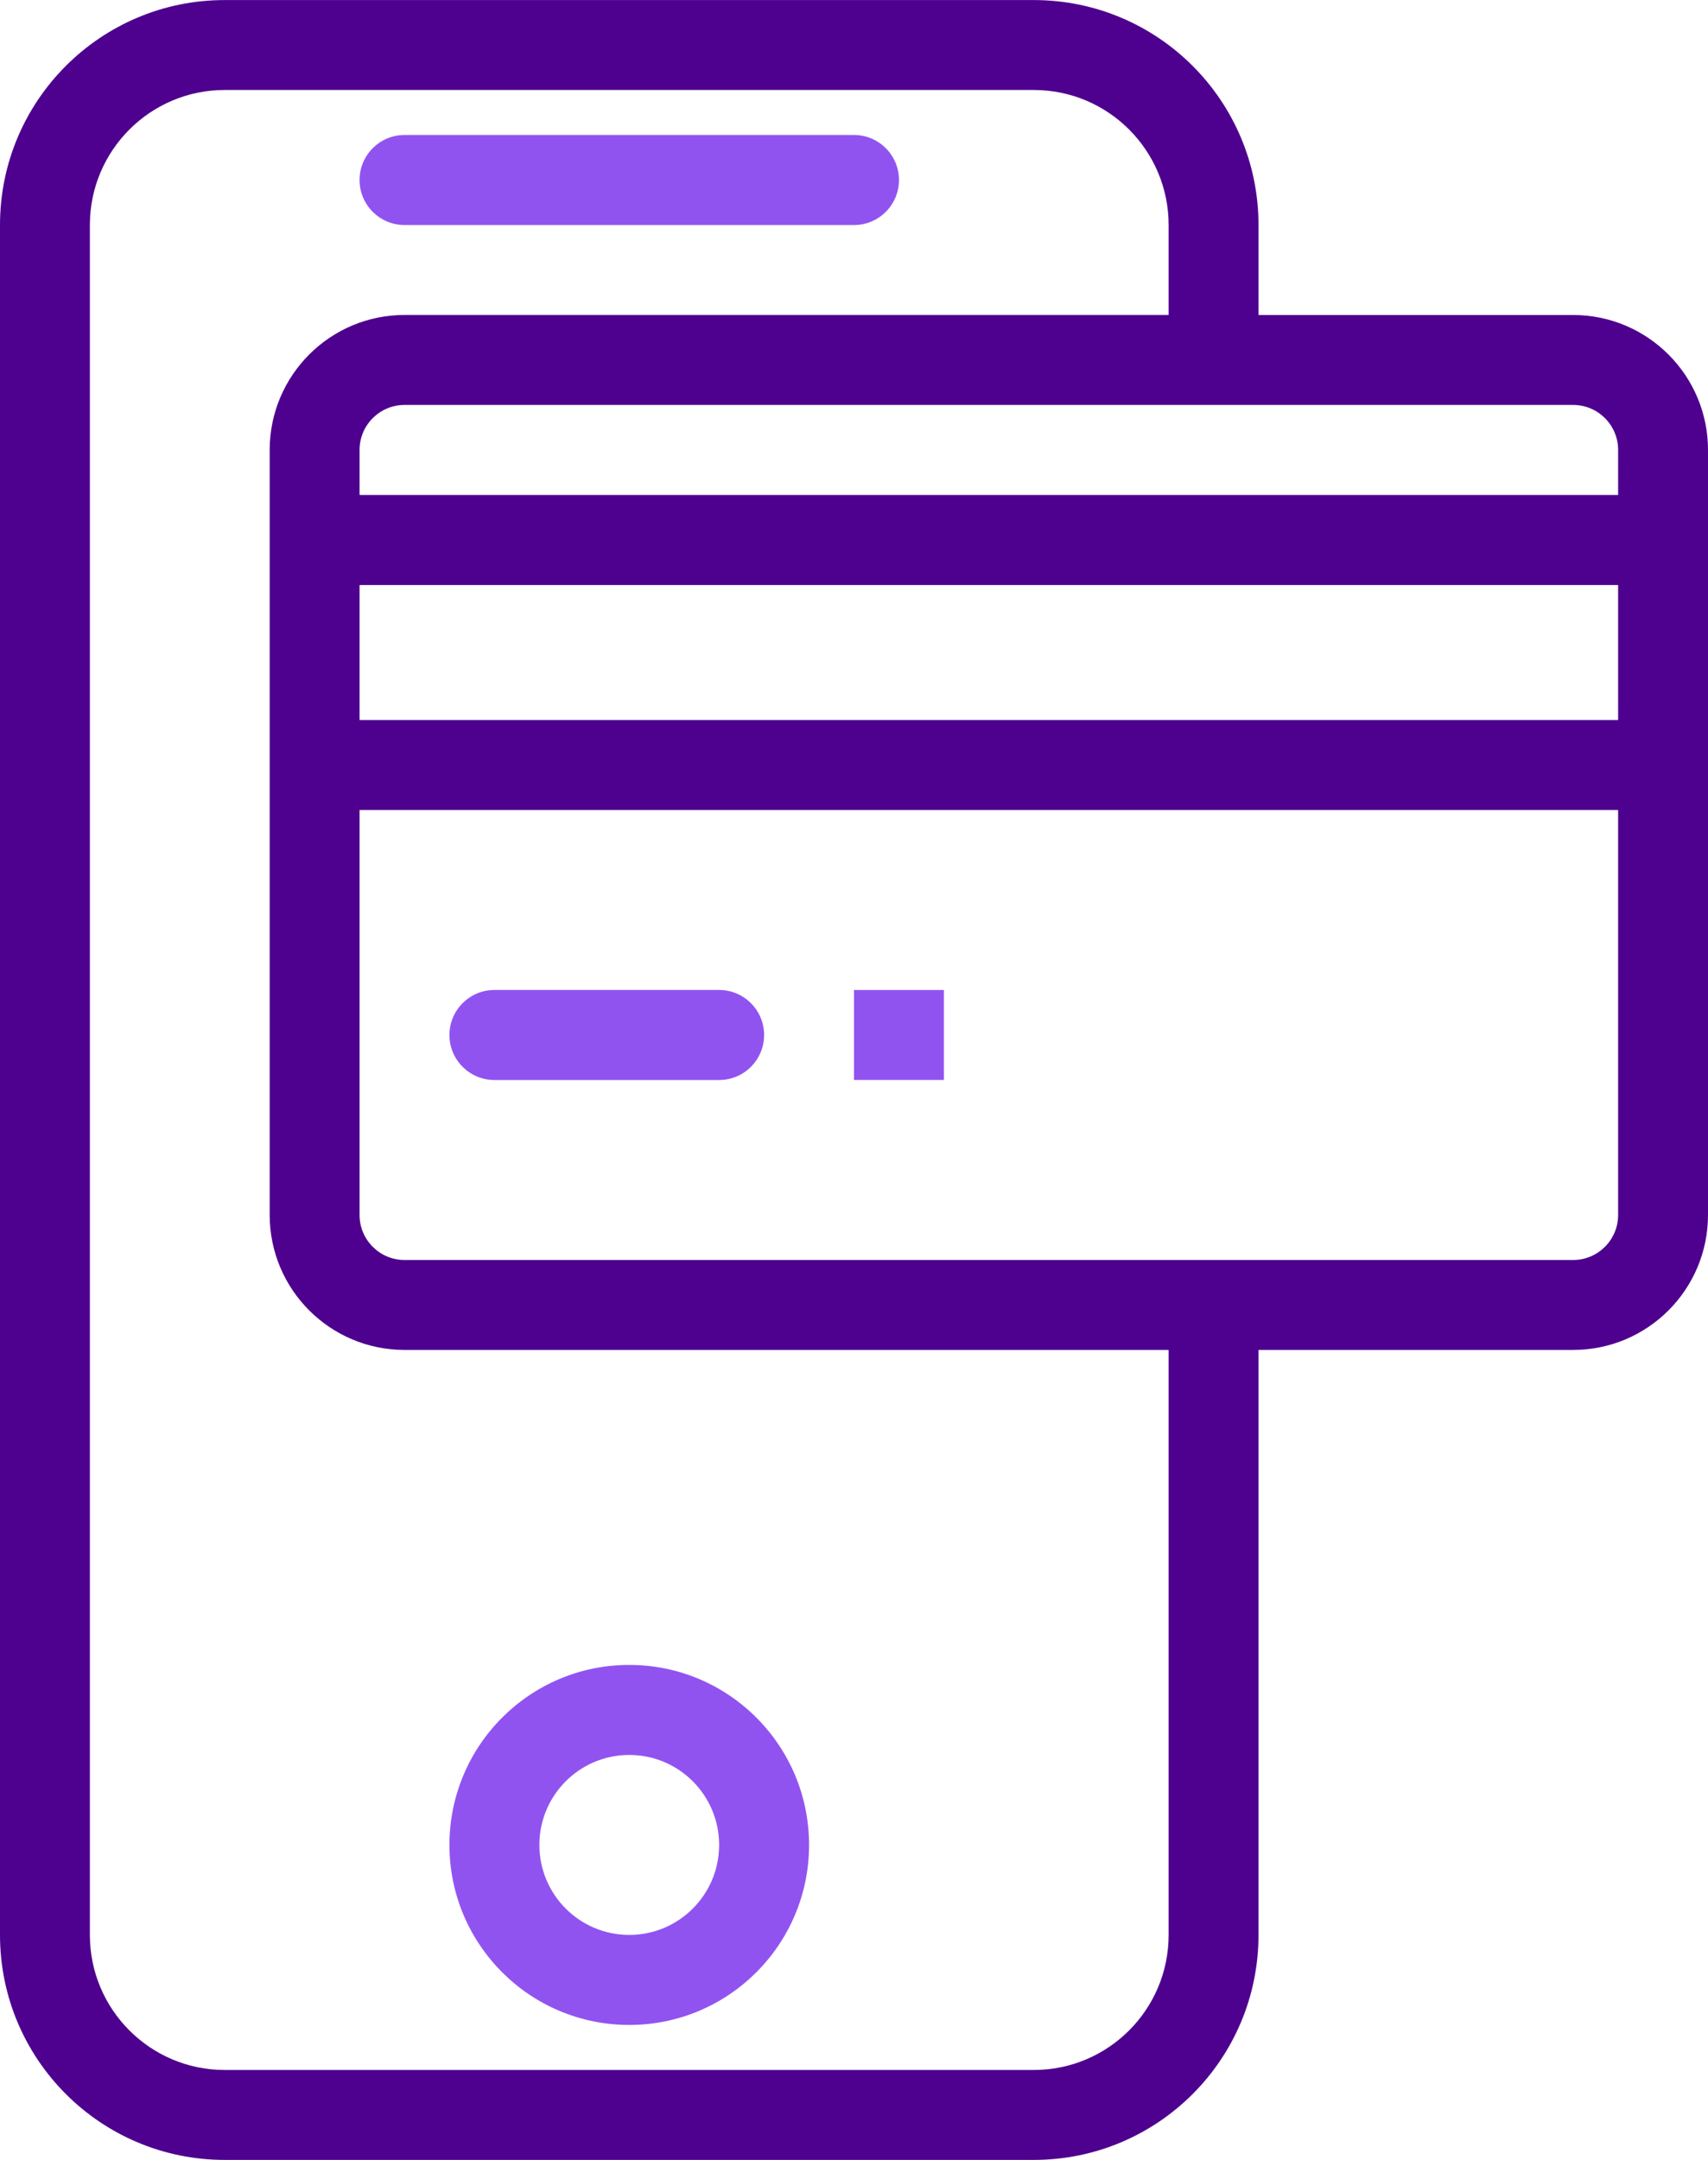
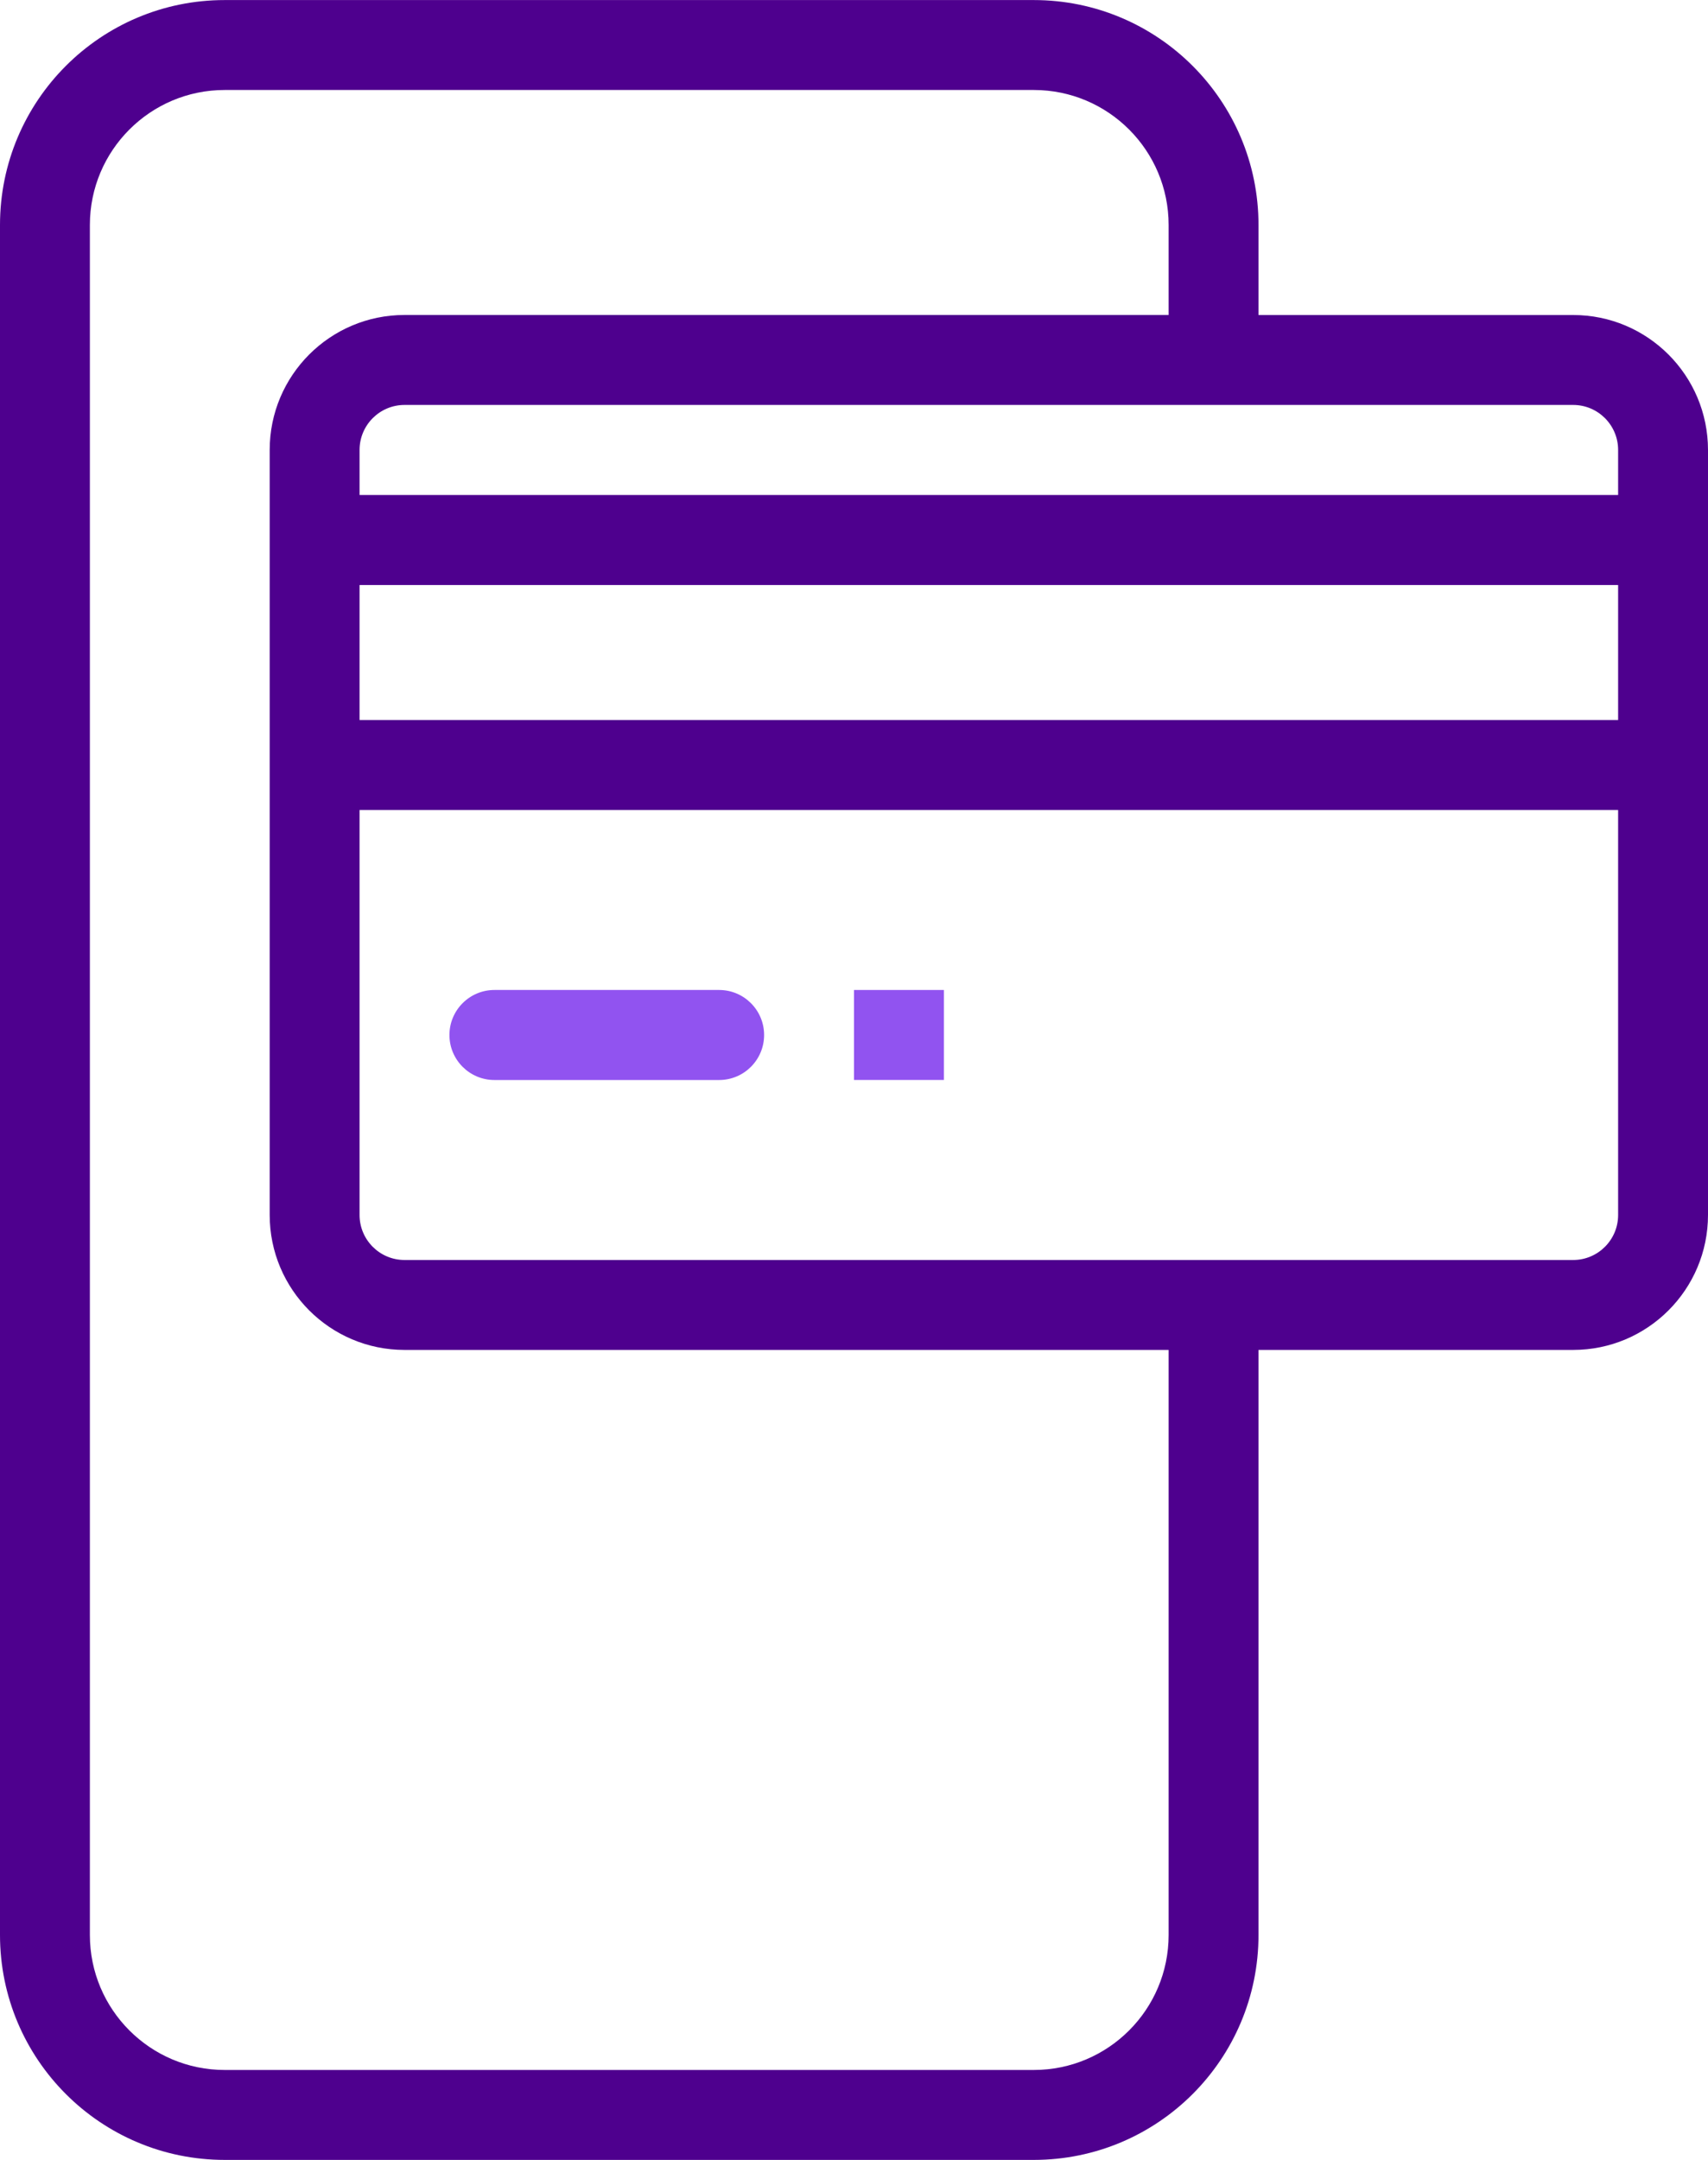
<svg xmlns="http://www.w3.org/2000/svg" width="87" height="110" viewBox="0 0 87 110" fill="none">
  <g clip-path="url(#clip0_2404_250)">
-     <path d="M32.052 103.125C37.109 103.125 41.211 99.022 41.211 93.958C41.211 88.894 37.111 84.79 32.052 84.79C26.993 84.79 22.893 88.894 22.893 93.958C22.893 99.022 26.993 103.125 32.052 103.125ZM32.052 89.375C34.581 89.375 36.63 91.427 36.63 93.958C36.63 96.489 34.581 98.54 32.052 98.54C29.524 98.54 27.474 96.489 27.474 93.958C27.474 91.427 29.524 89.375 32.052 89.375Z" fill="#9153F0" />
    <path d="M80.132 16.043H64.104V11.46C64.104 5.131 58.979 0.003 52.658 0.003H11.447C5.126 0.001 0 5.131 0 11.458V98.541C0 104.87 5.126 109.998 11.447 109.998H52.658C58.981 109.998 64.104 104.868 64.104 98.541V68.748H80.132C83.924 68.748 87 65.67 87 61.873V22.918C87 19.122 83.924 16.043 80.132 16.043ZM59.526 98.543C59.526 102.339 56.45 105.418 52.658 105.418H11.447C7.654 105.418 4.578 102.339 4.578 98.543V11.458C4.578 7.662 7.654 4.583 11.447 4.583H52.658C56.45 4.583 59.526 7.662 59.526 11.458V16.041H20.605C16.813 16.041 13.737 19.119 13.737 22.916V61.873C13.737 65.67 16.813 68.748 20.605 68.748H59.526V98.541V98.543ZM82.422 61.876C82.422 63.141 81.396 64.168 80.132 64.168H20.605C19.341 64.168 18.315 63.141 18.315 61.876V41.251H82.422V61.876ZM82.422 36.668H18.315V29.793H82.422V36.668ZM82.422 25.208H18.315V22.916C18.315 21.65 19.341 20.623 20.605 20.623H80.132C81.396 20.623 82.422 21.65 82.422 22.916V25.208Z" fill="#4E008E" />
-     <path d="M20.605 6.875H43.501C44.765 6.875 45.791 7.902 45.791 9.167C45.791 10.433 44.765 11.46 43.501 11.46H20.605C19.341 11.46 18.315 10.433 18.315 9.167C18.315 7.902 19.341 6.875 20.605 6.875Z" fill="#9153F0" />
    <path d="M25.184 50.417H36.63C37.895 50.417 38.921 51.444 38.921 52.71C38.921 53.975 37.895 55.002 36.63 55.002H25.184C23.919 55.002 22.893 53.975 22.893 52.71C22.893 51.444 23.919 50.417 25.184 50.417Z" fill="#9153F0" />
-     <path d="M43.501 50.417H48.079V55H43.501V50.417Z" fill="#9153F0" />
+     <path d="M43.501 50.417H48.079V55H43.501Z" fill="#9153F0" />
  </g>
  <defs>
    <clipPath id="clip0_2404_250">
      <rect width="87" height="110" fill="white" />
    </clipPath>
  </defs>
</svg>